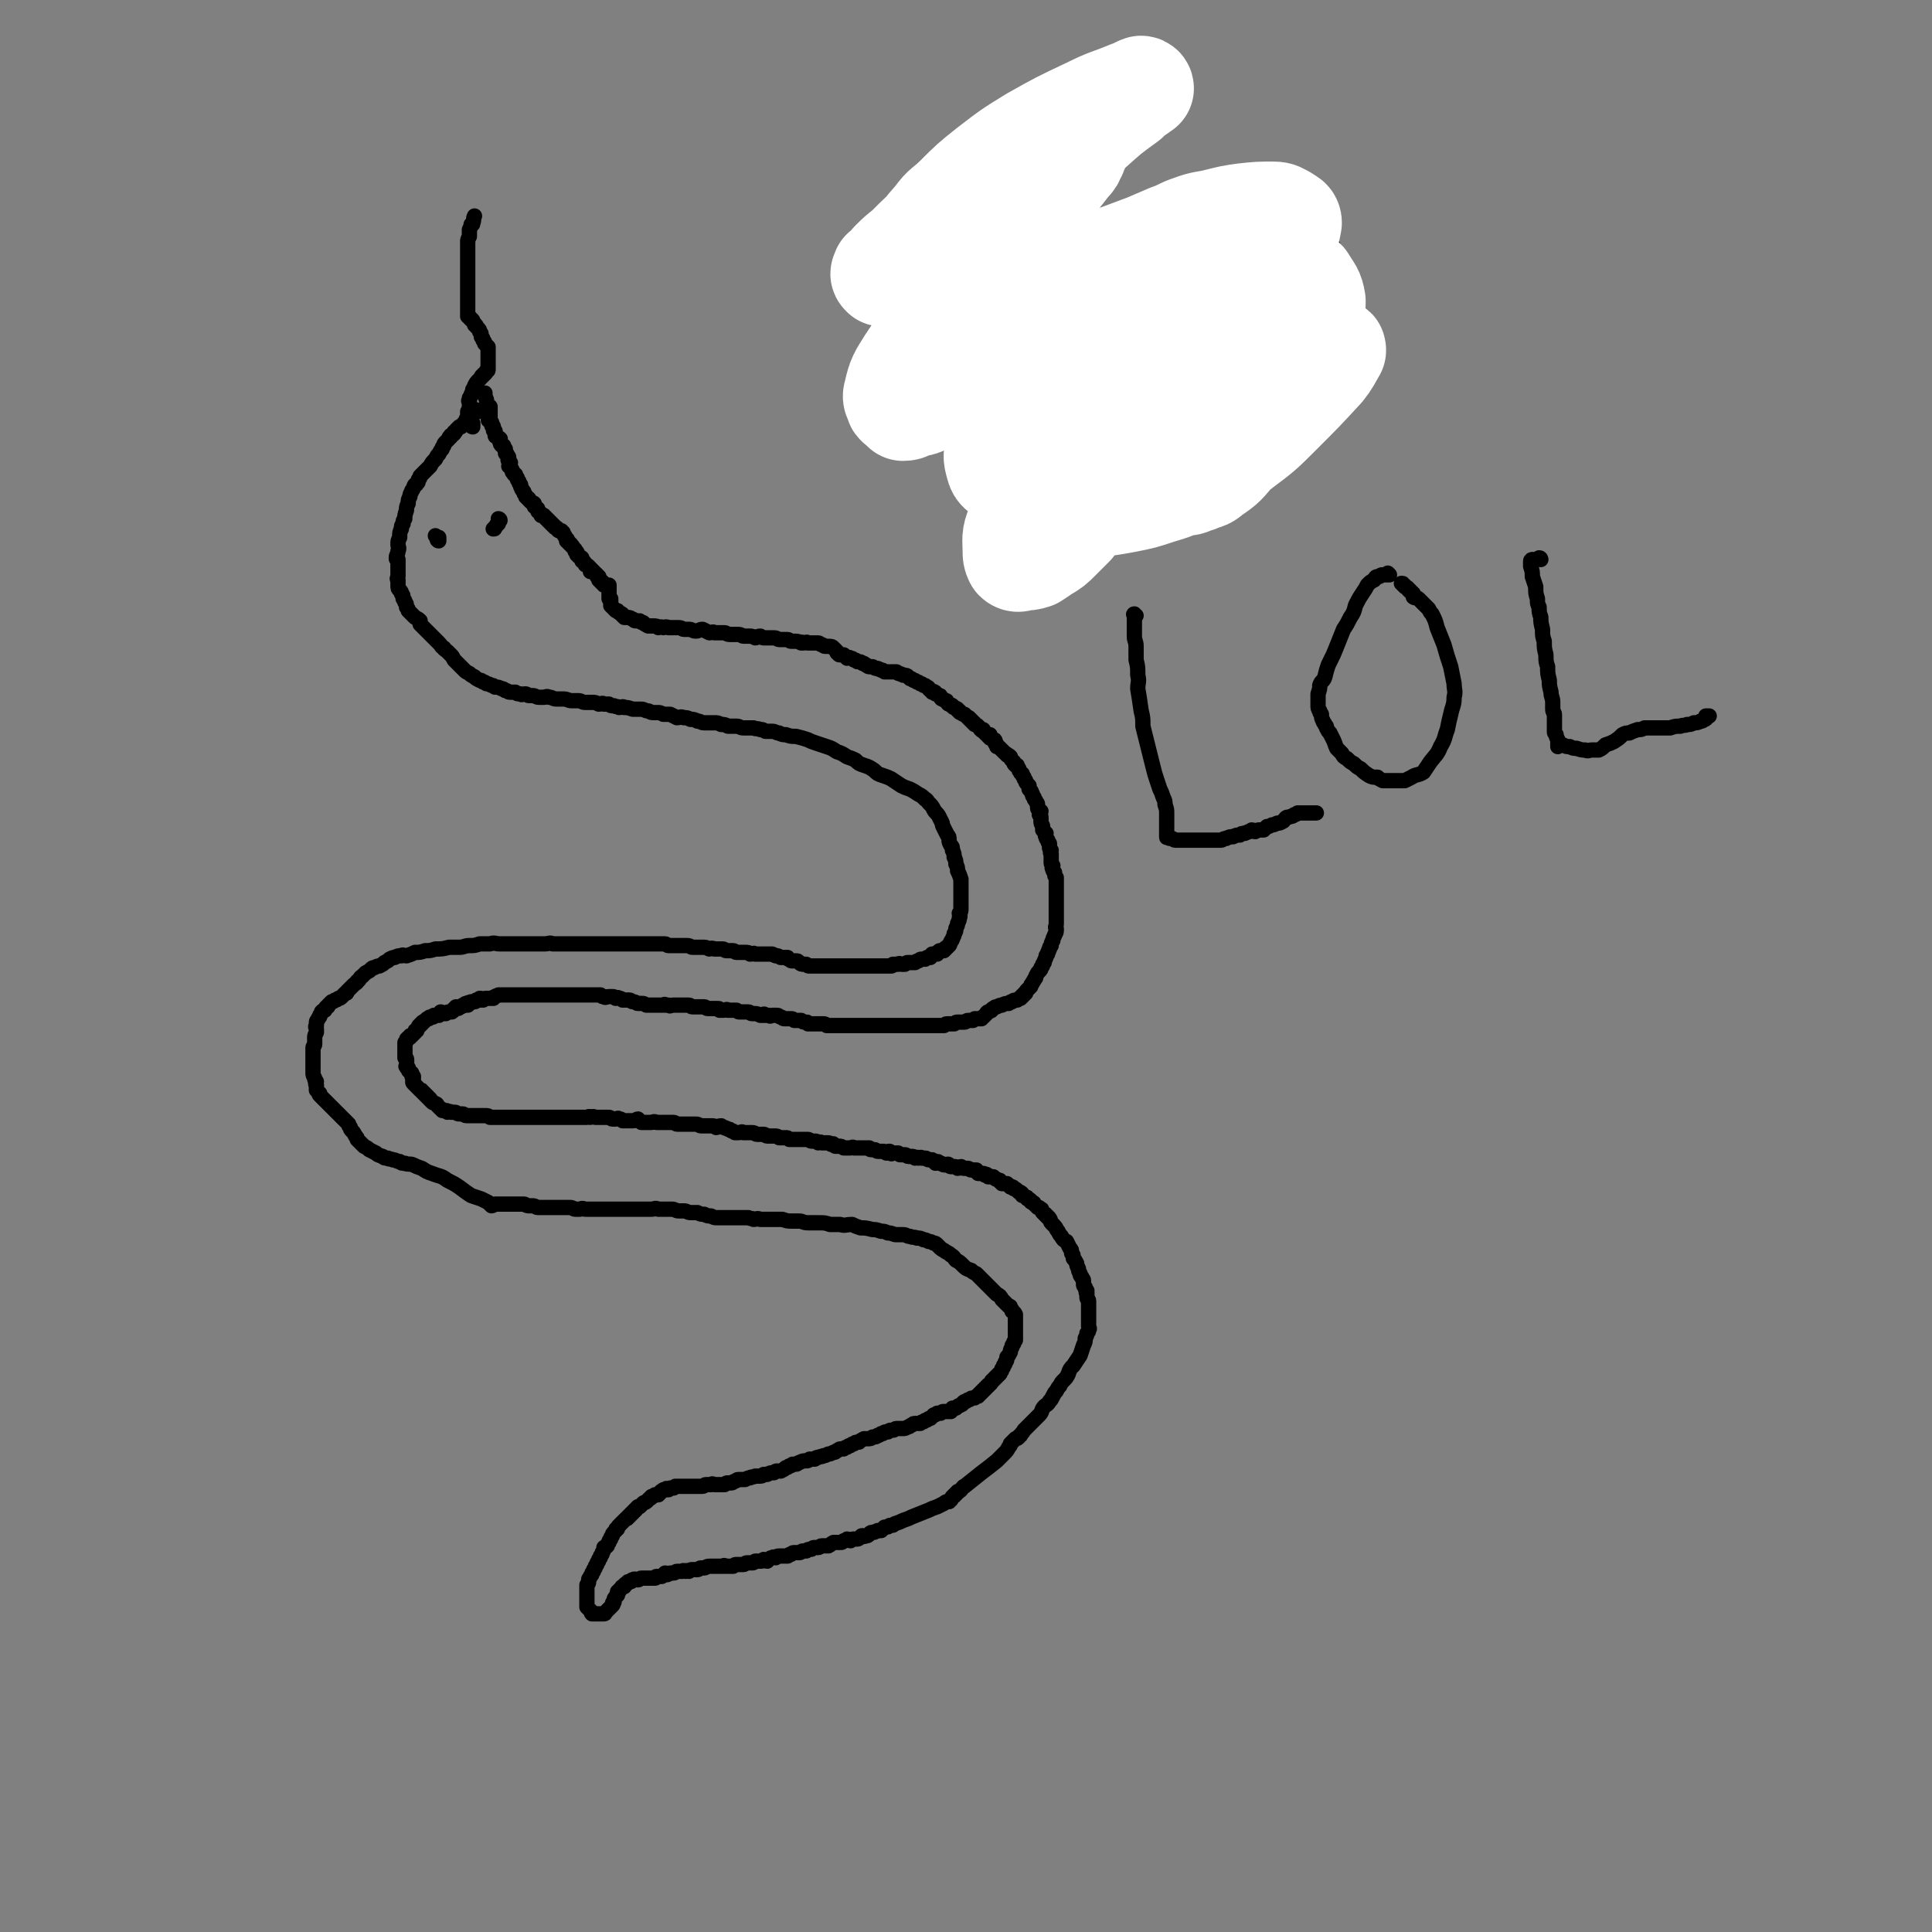
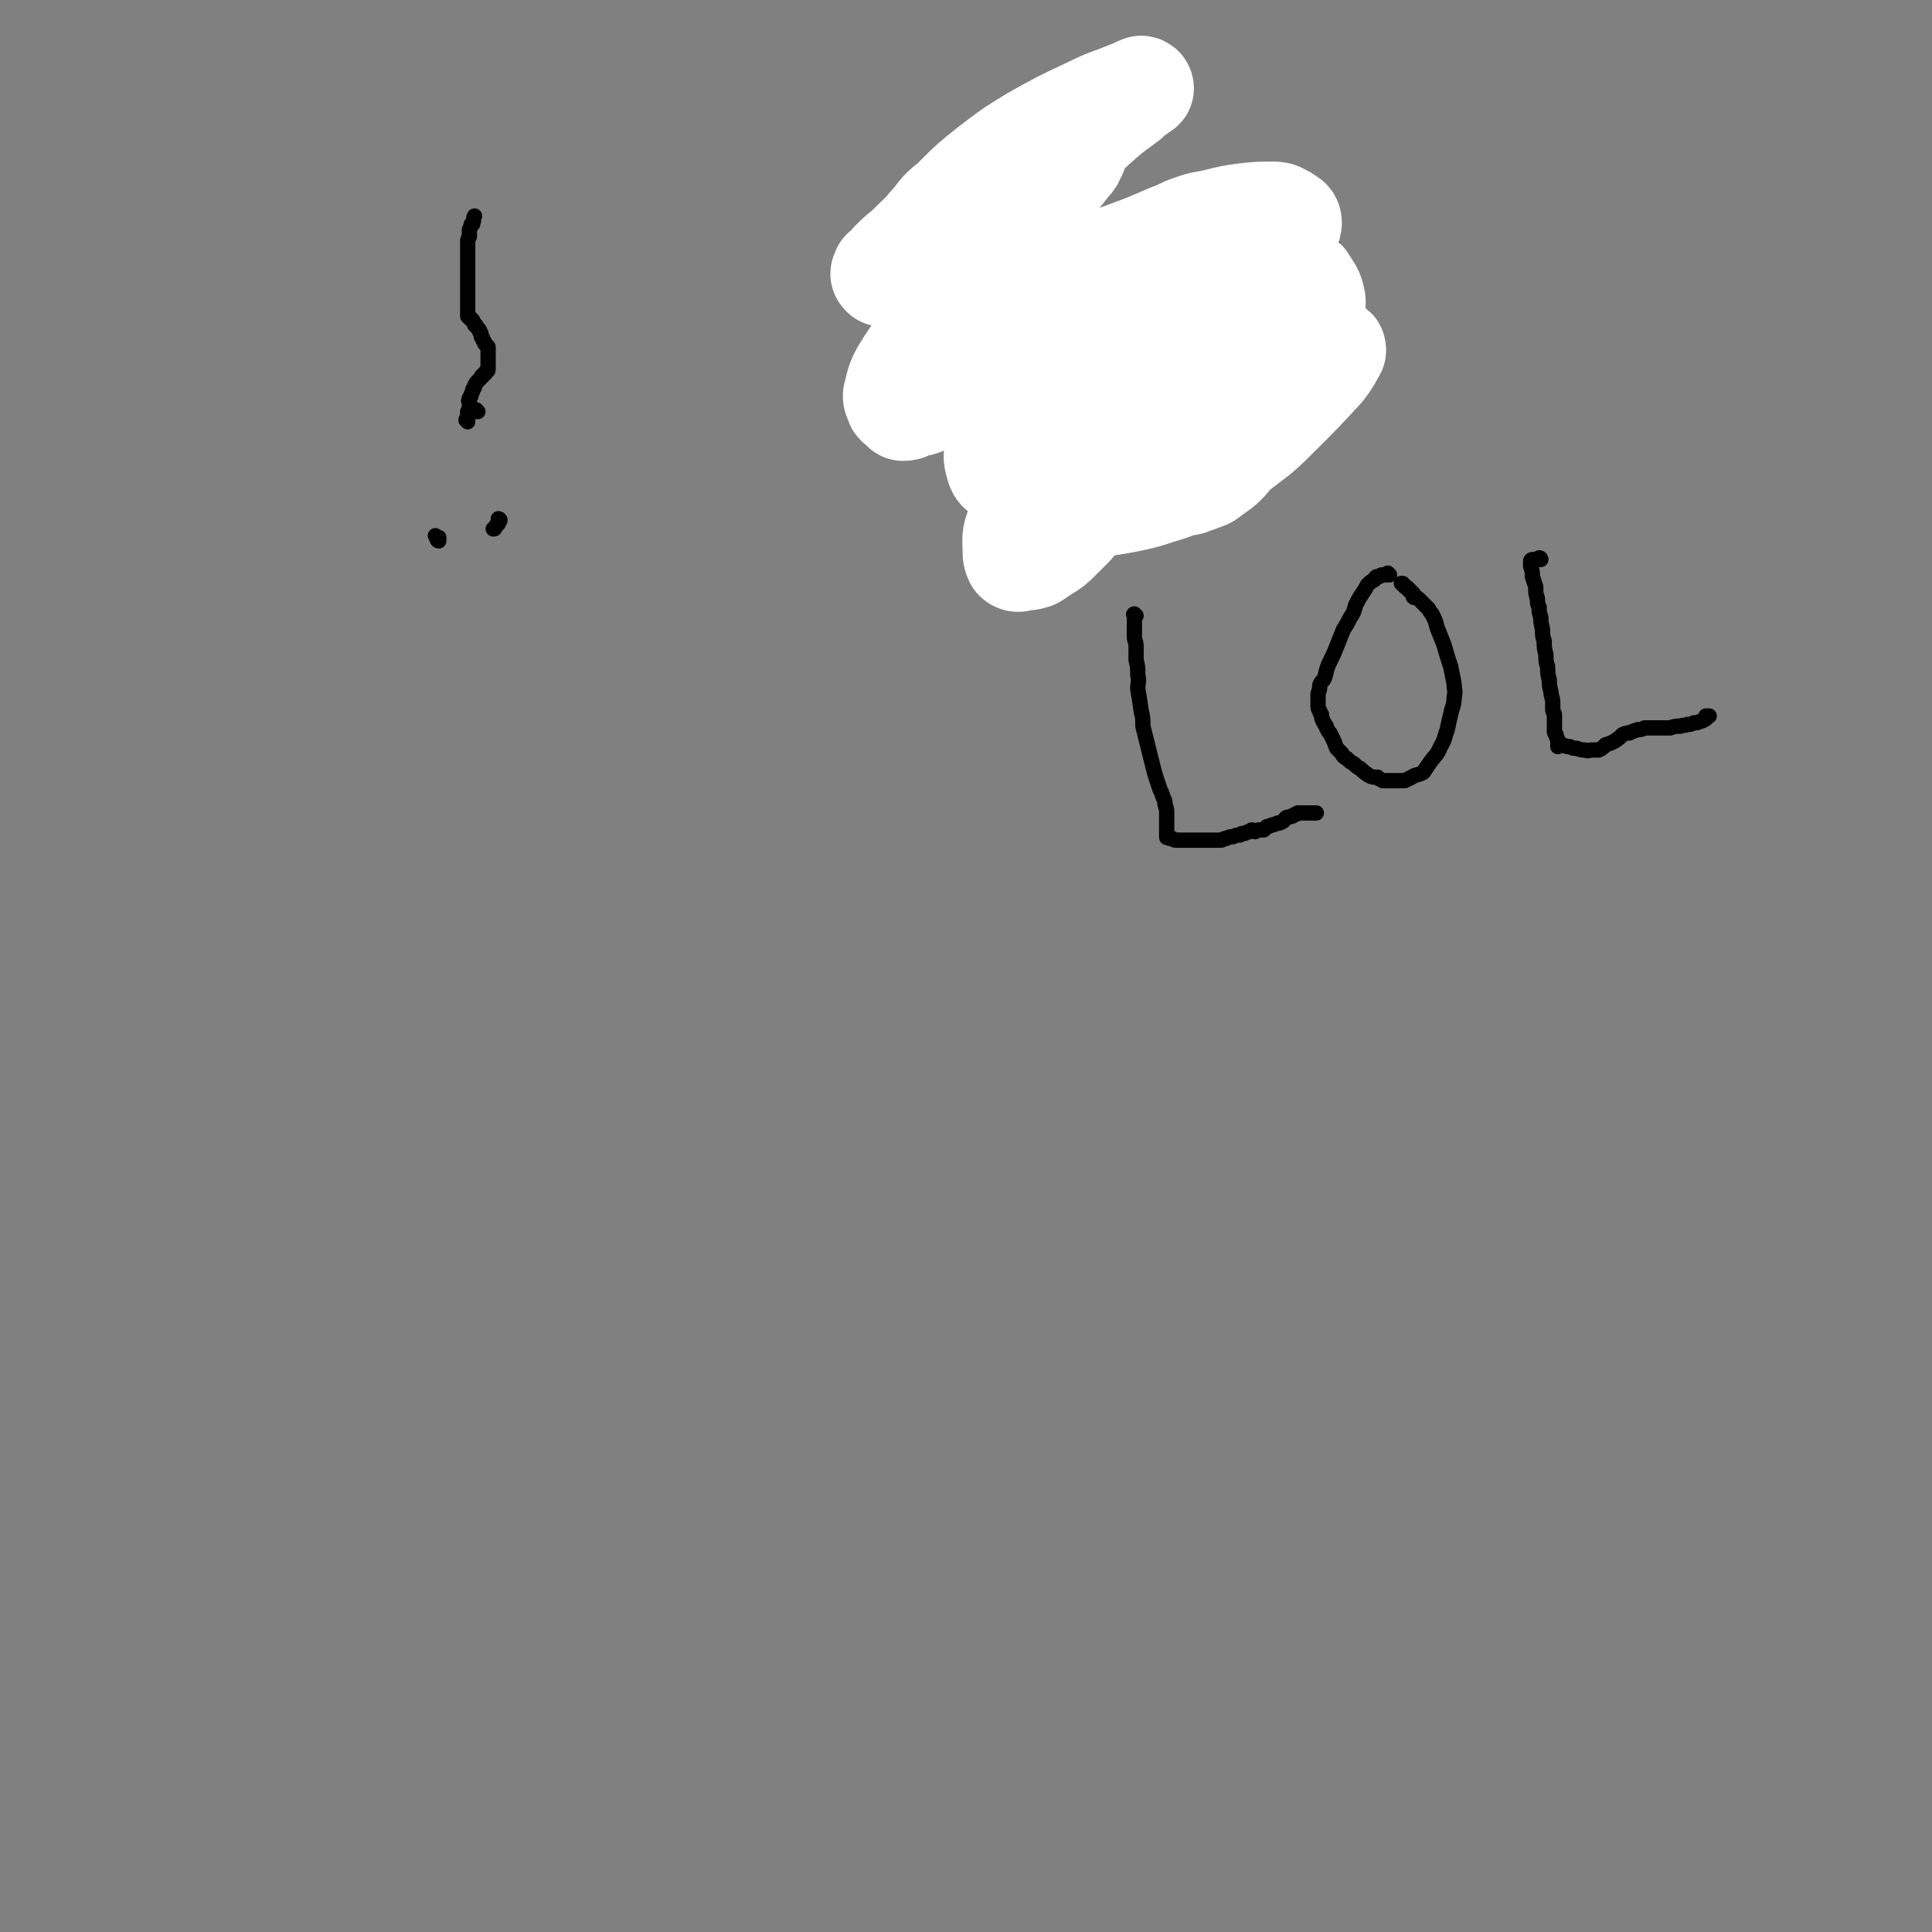
<svg xmlns="http://www.w3.org/2000/svg" viewBox="0 0 1136 1136" version="1.1">
  <rect x="0" y="0" width="1136" height="1136" fill="#808080" stroke="none" />
  <g fill="none" stroke="#000000" stroke-width="9" stroke-linecap="round" stroke-linejoin="round">
-     <path d="M278,251c0,0 -1,0 -1,-1 0,0 1,0 1,0 0,0 0,0 0,0 0,-1 0,-1 0,-1 0,0 0,0 0,0 0,0 0,-1 -1,-1 0,0 0,1 0,1 -1,0 -1,0 -1,0 0,0 0,0 0,0 0,0 0,0 0,0 0,1 0,0 -1,0 0,0 0,0 -1,0 0,0 0,0 0,0 0,0 0,0 -1,0 0,0 0,0 0,0 -1,0 -1,1 -1,1 -1,0 -1,1 -1,1 -1,0 -1,0 -1,0 -1,1 -1,1 -1,1 -1,1 -1,1 -1,1 0,1 0,1 -1,1 0,1 0,1 0,1 0,0 0,0 0,0 -1,1 -1,1 -2,1 0,1 0,1 0,1 -1,0 -1,0 -1,1 -1,1 -1,1 -1,1 -1,1 -1,1 -1,1 -1,1 -1,1 -1,2 -1,1 -1,1 -1,2 -1,1 -1,1 -2,3 -1,1 -1,1 -2,3 -2,2 -2,2 -3,4 -1,1 -1,1 -2,2 -1,1 -1,1 -2,2 -1,1 -1,1 -2,2 0,1 0,1 -1,2 0,1 0,2 -1,2 0,1 0,1 -1,1 -1,1 0,1 -1,2 0,1 -1,1 -1,2 -1,2 -1,2 -1,3 -1,2 -1,2 -1,4 -1,2 -1,2 -1,4 -1,3 -1,3 -1,5 -1,1 -1,1 -1,3 -1,1 -1,1 -1,3 -1,2 -1,2 -1,5 -1,2 -1,2 -1,4 0,2 1,2 0,4 0,2 -1,2 -1,4 0,1 0,1 1,1 0,1 0,1 0,3 0,1 0,1 0,2 0,1 0,1 0,2 0,0 0,0 0,1 0,1 0,1 0,2 0,1 -1,1 0,2 0,2 0,2 0,3 0,2 0,2 1,3 1,1 1,1 1,2 1,1 1,1 1,3 1,1 1,1 1,2 1,1 1,1 1,3 1,1 1,1 1,2 1,1 1,1 2,2 1,1 1,1 2,2 2,1 2,1 3,2 0,1 0,1 0,2 1,1 1,1 2,2 1,1 1,1 2,2 1,1 1,1 2,2 2,2 2,2 3,3 1,1 1,1 2,2 2,2 1,2 3,3 0,1 1,1 2,2 1,1 1,1 2,2 1,1 1,1 2,3 1,1 1,1 2,2 1,1 1,1 2,2 1,1 1,1 2,2 1,1 1,1 3,2 1,1 1,1 3,2 1,1 1,1 3,2 1,0 1,0 2,1 1,0 1,0 2,1 1,0 1,0 3,1 1,0 1,0 2,1 2,0 2,0 4,1 1,0 1,0 2,1 2,0 1,1 3,1 1,0 2,0 3,0 1,1 1,1 3,1 1,1 1,0 3,0 1,0 1,1 2,1 1,0 1,0 2,0 2,0 2,1 4,1 1,0 1,0 3,0 1,0 1,-1 3,0 2,0 2,1 4,1 2,0 2,0 4,0 3,0 3,1 5,1 2,0 2,0 4,0 2,0 2,1 4,1 2,0 2,0 4,0 2,0 2,0 4,1 2,0 2,-1 3,0 2,0 2,0 3,0 1,1 1,1 3,1 2,1 2,0 3,1 2,0 2,-1 3,0 2,0 2,0 5,1 1,0 1,0 2,0 2,0 2,0 3,0 2,0 2,1 4,1 1,0 1,1 3,1 1,0 1,0 3,0 1,0 1,0 3,1 2,0 2,0 4,0 2,1 2,1 4,2 2,0 2,-1 4,0 2,0 2,0 4,1 2,0 2,0 4,1 2,0 2,1 4,1 3,0 3,0 6,0 2,0 2,0 4,1 2,0 2,0 4,1 3,0 3,0 5,0 2,0 2,1 4,1 2,0 2,0 3,0 2,0 2,0 3,0 2,1 2,0 4,1 2,0 1,0 3,1 2,0 2,0 4,0 2,0 2,1 4,1 2,1 2,1 4,1 3,1 3,1 6,1 4,1 4,1 7,2 2,1 2,1 5,2 3,1 3,1 6,2 3,1 3,1 6,3 3,1 3,1 6,3 3,1 3,1 5,2 2,2 2,2 5,3 3,1 3,1 6,3 2,2 2,2 5,3 3,1 3,1 5,2 3,2 3,2 6,4 2,1 2,1 5,2 2,1 2,1 5,3 2,1 2,1 4,3 1,0 1,1 2,2 2,2 2,2 3,4 1,2 2,2 3,4 1,2 1,2 2,4 0,1 0,1 1,3 1,2 1,2 2,4 1,1 1,1 1,3 0,1 0,1 1,3 1,1 1,1 1,3 1,2 1,2 1,4 1,2 1,2 1,4 1,2 1,2 1,4 1,2 1,2 2,5 0,2 0,2 0,4 0,2 0,2 0,3 0,1 0,1 0,2 0,2 0,2 0,3 0,2 0,2 0,3 0,1 0,1 0,2 0,2 0,2 -1,3 0,1 1,1 0,3 0,1 0,1 -1,3 0,1 0,1 -1,3 0,1 0,2 -1,3 0,1 0,1 -1,3 0,1 -1,1 -1,2 -1,1 0,1 -1,2 0,0 -1,0 -1,1 -1,0 -1,0 -1,1 -1,0 -1,0 -1,1 -1,0 -1,0 -1,0 -1,0 -1,0 -1,0 -1,0 -1,0 -1,1 -1,0 -1,0 -1,1 -1,0 -1,-1 -1,0 -1,0 0,0 -1,0 0,0 0,0 -1,0 0,1 0,1 -1,1 0,1 0,1 0,1 -1,0 -1,0 -1,0 -1,0 -1,0 -1,0 -1,1 -1,0 -1,1 -1,0 -1,0 -1,0 -1,0 -1,0 -1,0 -1,0 -1,0 -2,1 -1,0 -1,0 -2,1 -1,0 -1,0 -2,0 -1,0 -1,0 -2,0 -1,0 -1,0 -2,1 -1,0 -1,0 -2,0 -1,0 -1,-1 -2,0 -1,0 -1,0 -1,0 -1,0 -1,0 -2,0 0,0 0,1 -1,1 0,0 0,0 -1,0 0,0 0,0 -1,0 -1,0 -1,0 -1,0 -1,0 -1,0 -1,0 -1,0 -1,0 -1,0 -1,0 -1,0 -2,0 0,0 0,0 -1,0 0,0 0,0 -1,0 -1,0 -1,0 -2,0 -1,0 -1,0 -2,0 -1,0 -1,0 -2,0 -1,0 -1,0 -2,0 -1,0 -1,0 -2,0 -1,0 -1,0 -2,0 -1,0 -1,0 -2,0 -1,0 -1,0 -2,0 -2,0 -2,0 -3,0 -1,0 -1,0 -2,0 -1,0 -1,0 -2,0 -1,0 -1,0 -2,0 -1,0 -1,0 -2,0 -1,0 -1,0 -2,0 0,0 0,0 -1,0 -1,0 -1,0 -2,0 -1,0 -1,0 -2,0 0,0 0,0 -1,0 -1,0 -1,0 -1,0 -1,0 -1,0 -2,0 0,0 0,0 -1,0 -1,0 -1,0 -2,-1 -1,0 -1,0 -1,0 -2,0 -2,0 -3,-1 -1,-1 -1,-1 -2,-1 -1,0 -1,0 -2,0 -1,0 -1,0 -2,-1 -1,0 0,0 -1,-1 -1,0 -1,0 -2,0 -1,0 -1,0 -2,0 -2,-1 -1,-1 -3,-1 -1,-1 -1,0 -2,-1 -2,0 -2,0 -3,0 -2,0 -2,0 -4,0 -1,0 -1,0 -3,0 -1,-1 -1,0 -3,0 -1,-1 -1,-1 -3,-1 -2,0 -2,0 -3,0 -1,0 -1,0 -2,0 -1,0 -1,-1 -2,-1 -1,0 -1,0 -2,0 -1,0 -1,0 -2,0 -1,0 -1,-1 -2,-1 -1,0 -1,0 -2,0 -2,0 -2,0 -3,0 -2,-1 -2,0 -3,0 -2,-1 -2,-1 -4,-1 -1,0 -1,0 -3,0 -1,0 -1,0 -3,0 -1,0 -1,-1 -3,-1 -1,0 -1,0 -3,0 -1,0 -1,0 -3,0 -1,0 -1,0 -2,0 -1,0 -2,0 -3,0 -1,0 -1,-1 -2,-1 -2,0 -2,0 -4,0 -1,0 -1,0 -3,0 -1,0 -1,0 -3,0 -1,0 -1,0 -3,0 -2,0 -2,0 -3,0 -2,0 -2,0 -3,0 -2,0 -2,0 -3,0 -2,0 -2,0 -3,0 -2,0 -2,0 -3,0 -1,0 -1,0 -3,0 -2,0 -2,0 -4,0 -2,0 -2,0 -4,0 -2,0 -2,0 -3,0 -3,0 -3,0 -5,0 -2,0 -2,0 -4,0 -2,0 -2,0 -4,0 -3,0 -3,0 -5,0 -3,0 -3,0 -6,0 -2,-1 -2,0 -5,0 -3,0 -3,0 -7,0 -3,0 -3,0 -5,0 -4,0 -4,0 -7,0 -3,0 -3,0 -7,0 -3,0 -3,-1 -6,0 -3,0 -3,0 -6,0 -3,1 -3,1 -6,1 -3,0 -3,1 -6,1 -3,0 -3,0 -6,0 -4,1 -4,1 -8,1 -3,1 -3,1 -6,1 -3,1 -3,1 -6,1 -2,1 -2,1 -5,2 -2,0 -2,-1 -3,0 -2,0 -2,0 -4,1 -1,0 -1,0 -3,1 -1,1 -1,1 -3,2 -1,1 -1,1 -3,2 -1,0 -1,0 -3,1 -1,0 -1,0 -2,1 -1,1 -1,1 -3,2 -1,1 -1,1 -2,2 -2,1 -1,2 -3,3 0,1 -1,1 -2,2 -1,1 -1,1 -2,2 -1,1 -1,1 -2,2 0,1 0,1 -1,1 -1,1 -1,1 -2,2 -1,1 -1,1 -2,1 -1,1 -1,1 -2,1 -1,1 -1,1 -2,1 -1,1 -1,1 -2,2 0,1 0,1 -1,1 -1,1 -1,1 -1,2 -1,0 -1,0 -2,1 0,1 0,1 -1,2 0,1 0,1 -1,2 0,1 -1,1 -1,2 0,1 0,1 0,2 -1,1 0,1 0,2 0,1 0,1 0,2 -1,2 -1,2 -1,3 0,1 0,1 0,2 0,1 0,1 0,2 0,1 -1,1 -1,2 0,0 0,0 0,1 0,1 0,1 0,2 0,0 0,0 0,1 0,0 0,0 0,1 0,0 0,0 0,1 0,0 0,0 0,1 0,1 0,1 0,1 0,1 0,1 0,2 0,0 0,0 0,1 0,1 0,1 0,2 0,1 0,1 0,2 0,1 0,1 1,3 0,1 0,1 1,2 0,1 -1,1 0,2 0,1 0,1 0,2 0,0 0,0 0,1 1,1 1,1 2,2 0,0 -1,0 0,1 0,0 0,0 1,1 0,0 0,0 1,1 0,0 0,0 1,1 0,0 0,0 1,1 0,0 0,0 1,1 1,1 1,1 1,1 1,1 1,1 1,1 1,1 1,1 2,2 1,1 1,1 1,1 1,1 1,1 2,2 2,2 2,2 3,3 1,1 1,1 2,2 0,1 0,1 1,2 0,1 0,1 1,2 1,1 1,1 2,3 1,1 1,1 1,2 1,1 1,1 2,2 1,1 1,1 2,2 2,1 2,1 3,2 2,1 2,1 4,2 1,1 1,1 4,2 1,1 1,1 3,1 1,1 1,0 3,1 2,0 2,1 4,1 1,1 1,1 3,1 2,1 3,0 5,1 2,1 2,1 5,2 3,2 3,2 6,3 5,2 5,1 9,4 4,2 4,2 7,4 4,3 4,3 7,5 3,1 3,1 6,2 2,1 2,1 4,2 1,1 1,1 2,2 1,0 1,-1 2,-1 1,0 1,0 2,0 0,0 0,0 1,0 0,0 0,0 1,0 1,0 1,0 2,0 1,0 1,0 2,0 1,0 1,0 1,0 1,0 1,0 3,0 1,0 1,0 2,0 1,0 1,0 3,0 1,0 1,1 3,1 1,0 1,0 2,0 2,0 2,1 3,1 2,0 2,0 4,0 1,0 1,0 3,0 1,0 1,0 3,0 1,0 1,0 3,0 2,0 2,0 3,0 2,0 2,0 3,0 2,0 2,1 3,1 2,0 2,0 3,0 2,-1 2,0 3,0 2,0 2,0 4,0 2,0 2,0 4,0 2,0 2,0 4,0 2,0 2,0 4,0 2,0 2,0 4,0 1,0 1,0 3,0 2,0 2,0 4,0 2,0 2,0 4,0 2,0 2,0 4,0 2,0 2,0 4,0 2,0 2,-1 4,0 2,0 2,0 4,0 2,0 2,0 4,0 2,0 2,1 4,1 2,0 2,0 3,0 2,0 2,1 4,1 2,0 2,0 4,0 2,1 2,1 4,1 2,1 2,1 4,1 2,1 2,1 3,1 2,0 2,0 4,0 2,0 2,0 4,0 2,0 2,0 4,0 2,0 2,0 3,0 2,0 2,0 4,0 2,1 2,0 3,1 2,0 2,-1 4,0 3,0 3,0 5,0 2,0 2,0 4,0 2,0 2,0 4,0 3,1 3,1 5,1 3,0 3,0 5,0 2,0 2,1 5,1 3,0 3,0 6,0 4,0 4,0 7,1 3,0 3,0 6,0 3,1 3,0 7,0 2,1 2,1 5,2 3,0 3,0 7,1 2,0 2,0 5,1 2,0 2,0 4,1 3,0 3,1 5,1 2,0 2,0 4,0 2,0 2,1 4,1 2,1 2,0 4,1 2,0 2,0 4,1 1,0 1,0 3,1 1,0 1,0 3,1 1,0 1,0 2,1 1,1 1,1 2,2 1,1 2,1 3,2 2,1 2,1 3,2 2,1 2,2 3,3 2,1 2,1 4,3 2,2 2,2 5,3 1,1 1,1 3,2 2,2 2,2 4,4 1,1 1,1 2,2 2,2 2,2 3,3 2,2 2,2 3,3 2,1 2,1 3,3 1,1 1,1 2,2 1,1 1,1 2,2 1,0 1,0 1,1 1,1 1,1 1,2 1,1 1,0 1,1 1,0 0,0 1,1 0,1 0,1 0,2 0,0 0,0 0,1 0,1 0,1 0,2 0,1 0,1 0,1 0,1 0,1 0,1 0,1 0,1 0,2 0,1 0,1 0,2 0,1 0,1 0,2 0,1 0,1 0,2 -1,1 -1,1 -1,2 -1,1 -1,1 -1,2 -1,2 -1,2 -1,3 -1,2 -1,2 -2,3 0,2 0,2 -1,3 0,1 0,1 -1,2 0,1 0,1 -1,2 0,1 0,1 -1,2 0,1 0,1 -1,1 0,1 0,1 -1,1 0,1 0,1 -1,1 0,1 0,1 -1,1 0,1 0,1 -1,1 0,1 0,1 -1,2 -1,0 -1,0 -1,1 -1,0 -1,0 -1,1 -1,0 -1,0 -1,1 -1,0 -1,0 -1,1 -1,0 -1,0 -1,1 -1,0 -1,0 -1,1 -1,0 -1,0 -1,1 -1,0 -1,0 -2,1 -2,0 -2,0 -3,1 -1,0 -1,0 -2,1 -1,0 -1,0 -2,1 0,0 0,1 -1,1 -1,1 -1,0 -2,1 -1,1 -1,1 -1,1 -1,0 -1,0 -2,0 -1,1 0,1 -1,2 -1,0 -1,0 -2,0 -1,0 -1,0 -2,0 -1,0 -1,0 -2,1 -1,0 -1,0 -2,0 -1,1 -1,1 -2,1 -1,1 -1,1 -2,2 -1,0 -1,0 -2,1 -1,0 -1,0 -2,1 -1,0 -1,0 -2,1 -1,0 -1,0 -2,0 -2,0 -2,0 -3,1 -1,0 -1,1 -2,1 -2,1 -2,1 -3,1 -1,0 -1,0 -2,0 -1,0 -1,0 -2,0 -1,0 -1,1 -2,1 0,0 0,0 -1,0 -1,0 -1,0 -2,1 0,0 0,0 -1,0 -1,0 -1,0 -2,1 0,0 0,0 -1,0 -1,1 -1,1 -2,1 -1,1 -1,1 -3,1 -1,1 -1,1 -3,1 -1,0 -1,0 -2,0 -2,1 -2,1 -3,2 -2,0 -2,0 -3,1 -1,0 -1,0 -2,1 -1,0 -1,0 -2,1 -1,0 -1,0 -2,1 -1,0 -1,0 -2,0 -1,0 -1,1 -2,1 -1,1 -1,1 -2,1 -2,1 -2,1 -3,1 -2,1 -2,1 -3,1 -1,1 -1,0 -3,1 -1,0 -1,0 -2,1 -1,0 -1,0 -3,0 -1,1 -1,1 -2,1 -2,0 -2,0 -4,1 -1,0 -1,1 -2,1 -1,0 -1,0 -2,0 -1,1 -1,1 -2,1 -1,1 -1,1 -2,1 -1,1 -1,1 -3,2 -1,0 -1,0 -2,0 -1,0 -1,0 -2,1 -2,0 -2,0 -4,1 -1,0 -1,0 -2,0 -1,1 -1,1 -3,1 -1,0 -1,0 -2,0 -2,1 -2,0 -3,1 -1,0 -1,0 -3,1 -1,0 -1,0 -2,0 -1,0 -1,0 -2,0 -1,0 -1,1 -2,1 -1,0 -1,1 -2,1 -1,0 -1,0 -2,0 -1,0 -1,0 -2,1 -1,0 -1,0 -2,0 -1,0 -1,0 -2,0 -1,0 -1,0 -2,0 -1,0 -1,-1 -2,0 -1,0 0,0 -1,0 -1,0 -1,0 -2,0 -1,0 -1,1 -2,1 0,0 0,0 -1,0 0,0 0,0 -1,0 -1,0 -1,0 -1,0 -1,0 -1,0 -1,0 -1,0 -1,0 -1,0 -1,0 -1,0 -1,0 -1,0 -1,0 -1,0 -1,0 -1,0 -1,0 -1,0 -1,0 -1,0 -1,0 -1,0 -1,0 -1,0 -1,0 -1,0 -1,0 -1,0 -1,0 -1,0 -1,0 -2,0 0,0 0,0 -1,0 0,0 0,0 -1,0 0,0 0,0 -1,1 0,0 0,0 -1,0 0,0 0,0 -1,0 0,0 0,0 -1,1 0,0 0,0 -1,0 0,-1 0,-1 -1,0 0,0 0,0 -1,0 0,1 -1,0 -1,1 -1,0 0,0 -1,1 -1,0 0,0 -1,1 -1,0 -1,0 -2,0 -1,1 -1,1 -2,1 -1,1 0,1 -1,1 -1,1 -1,1 -1,1 -1,1 -1,1 -1,1 -1,1 -1,0 -2,1 0,0 0,0 -1,1 0,0 0,0 -1,1 0,0 0,0 -1,0 0,0 0,0 -1,1 0,1 0,1 -1,1 0,1 0,1 -1,1 0,1 0,1 -1,1 0,1 0,1 -1,1 0,1 0,1 -1,1 0,1 0,1 -1,1 -1,1 -1,1 -1,1 -1,1 -1,1 -1,1 -1,1 -1,1 -1,1 -1,1 -1,1 -1,1 -1,1 -1,1 -1,2 -1,0 -1,0 -1,1 -1,1 -1,1 -1,1 -1,1 -1,1 -1,2 -1,1 -1,1 -1,2 -1,1 -1,1 -1,2 -1,1 -1,1 -1,2 -1,1 -1,1 -2,1 0,1 0,2 -1,3 0,1 0,1 -1,2 0,1 0,1 -1,2 0,1 0,1 -1,2 0,1 0,1 -1,2 0,1 0,1 -1,2 0,1 0,1 -1,2 0,1 0,1 -1,2 0,1 -1,1 -1,2 0,1 0,1 0,1 0,1 0,1 -1,2 0,1 0,1 0,1 0,1 0,1 0,1 0,1 0,1 0,2 0,1 0,1 0,2 0,1 0,1 0,2 0,1 0,1 0,2 0,0 0,0 0,1 0,0 0,0 0,1 0,1 0,1 0,1 1,1 1,1 1,1 1,1 1,1 2,2 0,0 -1,0 0,1 0,0 0,0 1,0 0,0 0,0 1,0 0,0 0,0 1,0 0,0 0,0 1,0 1,0 1,0 1,0 1,0 1,0 1,0 1,0 1,0 1,0 1,0 1,-1 1,-1 1,-1 1,-1 1,-1 1,-1 1,-1 1,-1 1,-1 1,-1 1,-1 1,-1 1,-1 1,-1 1,-1 0,-1 0,-1 0,-1 1,-1 1,-1 0,-1 0,-1 0,-1 0,-1 0,-1 1,-2 0,0 0,0 1,-1 0,0 -1,0 0,-1 0,0 0,0 0,-1 1,0 1,0 1,-1 1,0 0,0 1,-1 0,0 0,0 0,0 1,0 0,-1 1,-1 0,0 0,0 1,0 0,-1 0,-1 0,-1 1,-1 1,-1 2,-1 0,-1 0,-1 1,-1 0,0 0,0 1,0 1,-1 0,-1 1,-1 1,-1 2,0 3,0 1,0 1,-1 2,-1 1,0 1,0 2,0 0,0 0,0 1,0 1,0 1,0 2,0 1,0 1,0 2,0 0,0 0,0 1,0 1,0 0,-1 1,-1 1,0 1,0 2,0 0,0 0,0 1,0 1,-1 1,-1 2,-2 1,0 1,1 1,1 1,0 1,-1 2,-1 1,0 1,0 2,0 1,0 1,-1 2,-1 1,0 1,0 2,0 1,0 1,0 1,0 1,-1 1,0 2,0 1,-1 1,0 2,0 1,-1 1,-1 2,-1 0,0 0,0 1,0 1,0 1,0 2,0 1,0 1,-1 2,-1 1,0 1,0 2,0 1,0 1,-1 3,-1 1,0 1,0 2,0 1,0 1,0 2,0 1,0 1,0 2,0 1,0 1,0 2,0 1,-1 1,0 1,0 1,0 1,0 2,0 1,0 1,0 2,0 0,0 0,0 1,0 1,-1 1,-1 2,-1 1,0 1,0 2,0 1,0 1,0 2,0 1,0 1,-1 2,-1 1,0 1,0 2,0 0,0 0,0 1,0 1,0 1,0 2,-1 1,0 1,0 2,0 1,0 1,0 1,0 1,0 1,0 2,-1 1,0 1,1 2,1 1,-1 1,-1 1,-1 1,-1 1,-1 2,-1 1,-1 1,0 2,0 1,-1 1,-1 2,-1 2,0 2,0 3,0 1,0 1,0 2,0 1,-1 1,-1 2,-1 1,-1 1,-1 2,-1 1,0 1,0 3,0 1,0 1,-1 2,-1 1,0 1,0 2,0 1,-1 1,-1 3,-1 1,-1 1,-1 2,-1 1,0 1,0 2,0 1,0 1,-1 2,-1 1,0 1,0 2,0 1,0 1,0 2,0 2,-1 1,-1 3,-2 1,0 1,0 2,0 1,0 1,0 2,0 1,0 1,0 2,-1 1,0 1,0 2,-1 1,0 1,1 2,1 1,-1 1,-1 2,-1 1,0 1,0 2,0 1,0 1,-1 2,-1 0,0 0,-1 1,-1 1,0 1,1 2,0 2,0 1,0 2,-1 1,-1 1,-1 3,-1 1,-1 1,0 2,-1 1,0 1,0 2,0 1,-1 1,-1 2,-2 2,0 2,0 3,-1 2,0 2,0 3,-1 3,-1 3,-1 5,-2 3,-1 3,-1 5,-2 5,-2 5,-2 10,-4 2,-1 2,-1 5,-2 2,-1 2,-1 4,-2 1,-1 1,-1 3,-1 0,-1 0,-1 1,-1 1,-1 0,-1 1,-2 1,0 1,0 1,-1 1,0 1,0 1,-1 1,0 1,0 1,-1 1,0 1,0 2,-1 1,-1 1,-2 2,-2 5,-4 5,-4 10,-8 4,-3 4,-3 9,-7 2,-2 2,-2 4,-4 2,-2 2,-2 3,-4 1,-1 1,-1 1,-2 1,-1 1,-1 2,-2 0,0 0,0 1,-1 1,0 1,0 2,-1 0,0 0,-1 1,-1 1,-2 1,-1 2,-3 1,-1 1,-1 2,-2 2,-2 2,-2 3,-3 2,-2 2,-2 4,-4 2,-2 1,-3 3,-5 1,-1 2,-1 3,-3 1,-1 1,-1 2,-3 1,-2 1,-2 2,-3 1,-2 1,-2 2,-3 1,-2 1,-2 2,-3 2,-2 2,-2 3,-4 1,-3 1,-3 3,-5 2,-3 2,-3 4,-6 1,-3 1,-3 2,-6 1,-2 1,-2 1,-4 1,-2 1,-2 1,-3 1,-1 1,-1 1,-2 1,-1 0,-1 0,-2 0,-1 0,-1 0,-2 0,-2 0,-2 0,-3 0,-1 0,-1 0,-2 0,-1 0,-1 0,-2 0,-1 0,-1 0,-2 0,-1 0,-1 0,-2 0,-1 0,-1 0,-2 0,-1 -1,-1 -1,-2 0,-1 0,-1 0,-2 0,-1 0,0 0,-1 -1,0 0,0 0,-1 -1,-1 -1,-1 -1,-2 -1,-1 -1,-1 -1,-2 0,-1 0,-1 0,-2 0,-1 -1,-1 -1,-2 -1,-1 -1,-1 -1,-2 -1,-2 -1,-2 -1,-3 -1,-2 -1,-2 -1,-3 -1,-2 -1,-2 -2,-3 0,-2 0,-2 -1,-3 0,-2 0,-2 -1,-3 -1,-2 -1,-2 -2,-4 -2,-1 -2,-1 -3,-3 -1,-1 -1,-1 -2,-3 -1,-1 -1,-2 -2,-3 -1,-1 -1,-1 -2,-2 -1,-1 0,-2 -1,-2 0,-1 0,-1 -1,-1 0,-1 0,-1 -1,-1 0,-1 0,-1 -1,-1 0,-1 -1,-1 -1,-1 -1,-1 0,-2 -1,-2 -1,-1 -1,-1 -2,-1 -1,-1 -1,-1 -2,-2 0,-1 -1,-1 -1,-1 -1,0 -1,0 -1,-1 -1,-1 -1,-1 -2,-1 0,-1 0,-1 -1,-1 -1,-1 -1,-1 -2,-1 0,-1 0,-1 0,-1 -1,-1 -1,-1 -2,-1 -1,-1 -1,-1 -1,-1 -1,-1 -1,-1 -2,-1 -1,-1 0,-1 -1,-1 -1,-1 -1,0 -1,0 -1,-1 -1,-1 -2,-2 0,0 -1,0 -1,0 -1,0 -1,0 -2,0 0,-1 0,-1 -1,-1 0,-1 0,-1 -1,-1 -1,-1 -1,0 -2,-1 0,0 0,0 -1,-1 0,0 0,0 -1,0 -1,0 -1,0 -2,0 0,-1 0,-1 -1,-1 0,-1 0,0 -1,0 0,0 0,-1 -1,-1 -1,0 -1,0 -1,0 -1,0 -2,0 -2,0 -1,-1 -1,-1 -1,-2 -1,0 -2,0 -3,0 -1,0 -1,-1 -2,-1 -1,0 -1,0 -2,0 -1,0 -1,0 -2,-1 -1,0 -1,1 -2,1 -1,-1 -1,-1 -2,-1 -1,0 -1,0 -2,0 -1,0 -1,-1 -1,-1 -1,-1 -1,0 -2,0 0,0 -1,0 -1,0 -1,0 -1,-1 -2,-1 0,0 0,0 -1,0 0,0 0,-1 -1,-1 0,0 0,1 -1,1 -1,-1 -1,-1 -2,-2 0,0 0,0 -1,0 0,0 0,0 -1,0 -1,0 -1,-1 -2,-1 -1,0 -1,0 -2,0 -1,-1 -1,0 -2,0 -1,-1 -1,0 -2,0 -1,-1 -1,-1 -2,-1 0,0 0,0 -1,0 0,0 -1,0 -1,0 -1,0 -1,-1 -2,-1 0,0 0,0 -1,0 0,0 0,0 0,0 -1,0 -1,0 -2,0 0,0 0,0 -1,-1 -1,0 -1,0 -1,0 -1,0 -1,0 -2,0 -1,0 -1,1 -1,0 -1,0 -1,-1 -1,-1 -1,0 -1,0 -1,1 -1,0 -1,0 -1,0 -1,-1 -1,-1 -2,-1 -1,0 -1,0 -1,0 -1,0 -1,0 -2,0 -1,0 -1,-1 -2,-1 -1,0 -2,0 -2,0 -1,0 -1,-1 -1,-1 -1,0 -2,0 -3,0 -1,0 -1,0 -2,0 -1,0 -1,0 -2,0 -1,0 -1,0 -2,0 -1,-1 -1,0 -2,0 -1,0 -1,0 -2,0 -1,0 -1,0 -2,0 -2,-1 -1,-1 -3,-1 -1,0 -1,0 -2,0 0,0 0,-1 -1,-1 0,-1 -1,0 -1,0 -1,0 -1,-1 -2,-1 -1,0 -1,0 -2,0 -1,0 -1,0 -2,0 -1,-1 -1,0 -2,0 -1,-1 -1,-1 -2,-1 -1,0 -1,0 -2,0 -1,0 -1,-1 -2,-1 -1,0 -1,0 -2,0 -1,0 -1,0 -2,0 -1,0 -1,0 -2,0 -1,0 -1,0 -3,0 -1,0 -1,0 -2,0 -1,-1 -1,-1 -2,-1 -1,0 -1,0 -2,0 0,0 0,0 -1,0 -1,0 -1,0 -1,0 -1,-1 -1,-1 -3,-1 -1,0 -1,0 -2,0 -1,0 -1,0 -2,0 -1,0 -1,-1 -2,-1 -1,0 -1,0 -2,0 -1,0 -1,0 -2,0 -1,0 -1,-1 -3,-1 -1,0 -1,0 -3,0 -1,0 -1,0 -2,0 -1,-1 -1,0 -3,0 -1,0 -1,0 -2,0 -1,-1 -1,-1 -2,-1 -1,-1 -1,-1 -2,-1 -1,-1 -1,0 -2,-1 -1,0 -1,0 -2,-1 -2,0 -2,1 -3,1 -1,-1 -1,-1 -3,-1 -1,0 -1,0 -3,0 -1,0 -1,0 -3,0 -1,0 -1,-1 -3,-1 -1,0 -1,0 -2,0 -2,0 -2,0 -3,0 -1,0 -1,0 -2,0 -1,0 -1,0 -2,0 -1,0 -1,0 -2,0 -1,0 -1,-1 -2,-1 -1,0 -1,0 -2,0 -1,0 -1,0 -3,0 -1,0 -1,0 -1,0 -2,0 -2,0 -4,0 -2,-1 -2,0 -3,0 -1,0 -1,0 -3,0 -1,0 -1,0 -3,0 -1,-1 -1,-1 -2,-2 -1,0 -1,1 -3,1 -1,0 -1,0 -2,0 -1,0 -1,0 -2,0 -1,0 -1,0 -2,0 -1,-1 -1,-1 -2,-1 -1,-1 -1,0 -2,0 -1,0 -1,0 -2,0 -1,0 -1,-1 -2,-1 -1,0 -1,0 -2,0 -2,0 -2,0 -4,0 -1,0 -1,0 -2,0 -2,-1 -2,0 -3,0 -1,-1 -1,0 -2,0 -1,0 -1,0 -2,0 -1,0 -1,0 -2,0 -1,0 -1,0 -2,0 -1,0 -1,0 -2,0 -1,0 -1,0 -2,0 -1,0 -1,0 -2,0 -1,0 -1,0 -2,0 0,0 0,0 -1,0 -1,0 -1,0 -2,0 -1,0 -1,0 -2,0 -1,0 -1,0 -2,0 -2,0 -2,0 -4,0 -1,0 -1,0 -3,0 -1,0 -1,0 -2,0 -1,0 -1,0 -3,0 -1,0 -1,0 -3,0 -1,0 -1,0 -2,0 -1,0 -1,0 -2,0 -1,0 -1,0 -2,0 -1,0 -1,0 -2,0 -1,0 -1,0 -2,0 -1,0 -1,0 -2,0 -2,0 -2,0 -3,0 -2,0 -2,0 -3,0 -1,0 -1,0 -3,0 -1,-1 -1,-1 -3,-1 -1,0 -1,0 -2,0 -1,0 -1,0 -2,0 -1,0 -1,0 -2,0 -2,0 -2,0 -3,0 -1,0 -1,0 -2,0 -1,0 -1,-1 -2,-1 0,0 0,0 -1,0 -1,0 -1,0 -1,0 -2,0 -1,-1 -3,-1 0,0 0,0 -1,0 -1,0 -1,0 -1,0 -1,-1 -1,0 -2,0 -1,-1 0,-1 -1,-1 -1,0 -1,0 -2,0 0,0 0,-1 -1,-1 0,0 0,0 -1,-1 0,0 0,0 -1,-1 0,0 0,-1 -1,-1 -1,-1 -1,0 -2,-1 0,0 0,0 -1,-1 0,-1 0,-1 -1,-1 0,-1 0,-1 -1,-1 0,-1 0,-1 -1,-1 0,-1 0,-1 -1,-1 0,-1 0,-1 -1,-1 0,-1 0,-1 -1,-1 -1,-1 -1,-1 -1,-1 -1,-1 -1,-1 -1,-1 -1,-1 -1,-1 -1,-1 -1,-1 -1,-1 -1,-1 -1,-1 0,-1 0,-2 -1,0 0,0 0,-1 0,0 0,0 0,-1 -1,0 -1,0 -1,-1 0,0 0,0 0,-1 0,0 -1,0 -1,-1 0,0 -1,0 -1,-1 0,0 0,0 0,-1 -1,0 -1,0 -1,-1 -1,0 0,0 0,-1 0,0 0,0 0,-1 0,0 0,0 0,-1 0,-1 0,-1 0,-1 0,-1 -1,-1 -1,-1 0,-1 0,-1 0,-1 0,-1 0,-1 0,-1 0,-1 0,-1 0,-1 0,-1 0,-1 0,-1 0,-1 0,-1 0,-1 0,-1 0,-1 0,-1 0,-1 0,-1 0,-1 0,-1 0,-1 0,-1 0,0 0,0 0,0 0,-1 0,-1 0,-1 0,0 0,0 1,-1 0,0 0,0 0,-1 0,0 0,0 1,-1 0,0 0,0 1,0 0,0 0,0 0,0 0,-1 0,-1 0,-1 0,0 0,0 1,0 1,-1 1,-1 2,-2 0,-1 0,-1 0,-1 0,0 0,0 1,0 0,-1 0,-1 1,-2 0,-1 0,-1 1,-1 0,-1 0,-1 1,-1 0,-1 0,-1 1,-1 0,-1 0,0 1,-1 0,0 0,0 1,-1 0,0 0,0 1,0 1,-1 0,-1 1,-1 1,0 1,0 1,0 1,0 1,0 1,-1 1,0 1,0 1,0 1,0 1,0 1,0 1,-1 1,0 1,0 1,-1 1,-1 1,-2 1,0 1,1 1,1 1,0 1,0 1,0 1,0 1,0 1,0 1,-1 1,-1 2,-1 1,0 1,0 1,0 1,0 1,0 1,-1 1,0 1,0 1,-1 1,0 1,0 1,-1 1,0 1,1 1,1 1,0 1,-1 2,-1 0,-1 0,0 1,-1 0,0 0,1 1,0 0,0 0,-1 1,-1 0,0 0,1 1,1 0,-1 -1,-1 0,-1 0,-1 0,0 1,0 1,0 0,-1 1,-1 1,0 1,0 1,0 1,0 1,0 1,0 1,0 1,-1 1,-1 1,0 1,0 1,0 1,0 1,0 1,-1 1,0 1,0 1,1 1,0 1,0 1,0 1,-1 1,-1 2,-1 1,0 1,0 1,0 1,0 2,0 3,0 0,0 0,-1 1,-1 1,-1 1,0 2,-1 1,0 1,0 1,0 1,0 1,0 1,0 1,0 1,0 2,0 1,0 1,0 2,0 1,0 1,0 1,0 1,0 1,0 1,0 1,0 1,0 1,0 1,0 1,0 2,0 0,0 0,0 1,0 1,0 1,0 2,0 1,0 1,0 2,0 0,0 0,0 1,0 1,0 1,0 2,0 1,0 1,0 2,0 1,0 1,0 2,0 1,0 1,0 2,0 1,0 1,0 2,0 1,0 1,0 3,0 1,0 1,0 2,0 1,0 1,0 2,0 0,0 0,0 1,0 1,0 1,0 2,0 0,0 0,0 1,0 1,0 1,0 2,0 0,0 0,0 1,0 1,0 1,0 2,0 1,0 1,0 1,0 1,0 1,0 3,0 1,0 1,0 2,0 1,0 1,0 2,0 1,0 1,0 2,0 1,0 1,0 2,0 1,0 1,0 3,0 1,0 1,0 2,0 1,1 1,1 2,1 1,1 1,0 3,0 1,0 1,0 2,0 1,0 1,0 2,1 1,0 1,-1 2,0 1,0 1,0 2,1 1,0 1,0 2,0 1,0 1,0 2,0 1,0 1,1 2,1 2,0 2,1 3,1 1,0 1,0 2,0 2,0 1,0 3,1 1,0 1,0 3,0 0,0 0,0 1,0 1,0 1,0 2,0 2,0 2,0 4,0 0,0 1,-1 1,0 1,0 1,0 2,0 1,1 1,0 3,0 1,0 1,0 2,0 1,0 1,0 2,0 1,0 1,0 1,0 1,0 1,0 2,0 1,0 1,0 2,0 1,0 1,1 2,1 1,0 1,0 2,0 2,0 2,0 3,0 1,0 1,0 2,0 1,0 1,1 2,1 1,0 1,0 3,0 1,0 1,0 3,0 1,0 1,0 1,1 1,0 1,0 2,0 2,0 2,-1 3,0 1,0 1,0 2,0 1,0 1,0 2,0 0,0 0,0 1,0 1,1 1,1 2,1 2,0 2,0 4,0 0,0 0,0 1,0 1,0 1,1 2,1 1,0 1,0 2,0 1,0 1,0 3,1 1,0 1,0 2,0 0,-1 0,-1 1,0 1,0 1,0 2,0 1,1 1,0 2,0 1,0 1,0 2,0 1,0 1,0 1,0 1,0 1,1 2,1 1,0 1,1 2,1 1,0 1,0 2,0 1,0 1,0 2,0 1,0 1,0 2,1 1,0 1,0 2,0 1,0 1,0 2,0 1,1 1,1 3,1 1,0 0,0 1,1 2,0 2,0 3,0 1,0 1,0 2,0 1,0 1,0 2,0 1,0 1,0 2,0 1,0 1,0 2,1 1,0 1,0 2,0 1,0 1,0 2,0 1,0 1,0 2,0 1,0 1,0 2,0 1,0 1,0 2,0 1,0 1,0 2,0 1,0 1,0 2,0 1,0 1,0 2,0 1,0 1,0 2,0 1,0 1,0 2,0 1,0 1,0 2,0 1,0 1,0 2,0 1,0 1,0 2,0 1,0 1,0 1,0 2,0 2,0 3,0 1,0 1,0 2,0 1,0 1,0 2,0 1,0 1,0 1,0 1,0 1,0 1,0 1,0 1,0 1,0 1,0 1,0 1,0 1,0 1,0 2,0 0,0 0,0 1,0 0,0 0,0 1,0 0,0 0,0 1,0 1,0 1,0 2,0 1,0 1,0 2,0 1,0 1,0 2,0 1,0 1,0 2,0 2,0 2,0 3,0 1,0 1,0 2,0 1,0 1,0 2,0 1,0 1,0 2,0 1,0 1,0 2,0 1,0 1,0 2,0 1,0 1,0 1,0 1,0 1,0 2,0 1,0 1,0 2,0 1,-1 1,-1 2,-1 1,0 1,0 2,0 1,0 1,0 2,0 1,-1 1,-1 2,-1 1,0 1,0 2,0 1,0 1,0 2,0 1,0 1,-1 2,-1 1,0 2,0 3,0 0,0 0,0 1,-1 0,0 0,0 1,0 1,0 1,0 1,0 1,0 1,0 2,0 0,0 0,-1 1,-1 0,0 0,0 1,-1 0,0 0,0 1,-1 0,0 0,-1 1,-1 1,-1 1,0 2,-1 0,0 0,-1 1,-1 1,-1 1,-1 2,-1 2,-1 2,-1 3,-1 2,-1 2,-1 4,-1 1,-1 1,-1 2,-1 1,-1 1,-1 3,-1 1,-1 1,-1 2,-1 0,-1 0,-1 1,-1 0,-1 0,-1 1,-1 0,-1 0,-1 1,-1 0,-1 0,-1 1,-2 1,-1 1,-1 2,-2 0,-1 0,-1 1,-2 0,-1 1,-1 1,-2 1,-1 1,-1 1,-2 1,-2 1,-2 2,-3 1,-1 1,-1 1,-2 1,-1 1,-1 1,-2 1,-1 1,-1 1,-2 1,-2 1,-2 1,-3 1,-1 1,-1 1,-2 1,-1 0,-1 1,-2 0,-1 0,-1 1,-2 0,-1 0,-2 1,-3 0,-1 0,-1 1,-3 0,-1 1,-1 1,-3 0,-1 0,-1 0,-1 -1,-1 0,-1 0,-3 0,-1 0,-1 0,-2 0,-1 0,-1 0,-2 0,0 0,0 0,-1 0,-1 0,-1 0,-2 0,-1 0,-1 0,-2 0,-1 0,-1 0,-2 0,-2 0,-2 0,-3 0,-1 0,-1 0,-2 0,-1 0,-1 0,-2 0,-1 0,-1 0,-2 0,-1 0,-1 0,-3 0,-1 0,-1 0,-2 0,-1 0,-1 0,-2 -1,-1 -1,-1 -1,-3 -1,-1 -1,-1 -1,-2 -1,-1 0,-1 0,-2 -1,-1 -1,-1 -1,-2 0,-2 0,-2 0,-3 0,-1 0,-1 0,-2 -1,-1 0,-1 0,-2 -1,-1 -1,-1 -1,-2 0,-1 0,-1 0,-2 -1,-1 -1,-1 -1,-2 -1,-1 -1,-1 -1,-2 -1,-1 0,-1 0,-2 -1,-1 -1,-1 -2,-2 0,-1 0,-1 0,-2 0,-1 -1,-1 -1,-3 0,-1 0,-1 0,-2 0,-1 0,-1 -1,-2 0,-1 1,-1 1,-2 -1,-1 -2,-1 -2,-2 0,-1 0,-1 0,-2 0,-1 -1,-1 -1,-2 -1,-1 -1,-1 -1,-2 -1,-1 -1,-1 -1,-2 -1,-1 0,-1 -1,-2 0,0 0,0 -1,-1 0,-1 0,-1 0,-2 -1,-1 -1,-1 -1,-1 -1,-1 -1,-1 -1,-2 -1,-1 -1,-1 -1,-2 -1,-1 -1,-1 -1,-2 -1,-1 -1,0 -1,-1 -1,-1 -1,-1 -1,-2 -1,-1 -1,-1 -1,-2 -1,0 -1,0 -1,0 -1,-1 -1,-1 -1,-2 -1,-1 -1,-1 -1,-1 -1,-1 -1,-1 -1,-2 -1,-1 -1,-1 -2,-1 0,-1 -1,-1 -1,-1 -1,-1 -1,-1 -1,-1 -1,-1 -1,-1 -1,-1 -1,-1 -1,-1 -1,-1 -1,-1 -1,-1 -2,-1 0,-1 0,-1 0,-1 0,-1 -1,-1 -1,-1 0,-1 0,-1 0,-1 0,-1 0,-1 -1,-1 0,0 0,0 0,0 -1,-1 -1,-1 -2,-1 0,-1 0,-1 -1,-1 0,0 1,-1 1,-1 -1,0 -1,0 -2,0 -1,-1 0,-1 -1,-1 0,-1 0,-1 -1,-1 0,-1 0,-1 0,-1 -1,0 -1,1 -1,0 -1,0 -1,-1 -1,-1 -1,-1 -1,-1 -1,-1 -1,-1 -1,-1 -2,-1 0,-1 0,-1 -1,-1 0,-1 0,-1 -1,-1 0,-1 0,-1 -1,-1 0,-1 0,-1 -1,-1 0,-1 0,0 -1,-1 0,0 0,0 -1,-1 -1,0 -1,0 -2,-1 -1,0 -1,0 -1,-1 -1,0 -1,0 -1,-1 -1,-1 -1,0 -2,-1 -1,0 -1,-1 -1,-1 -1,-1 -1,0 -2,-1 -1,0 -1,-1 -1,-1 -1,-1 0,-1 -1,-1 -1,-1 -1,0 -2,-1 -1,0 -1,-1 -1,-1 0,-1 0,-1 -1,-1 -1,-1 -1,-1 -2,-1 0,-1 0,-1 -1,-1 0,-1 0,0 -1,0 0,0 0,-1 -1,-1 0,0 0,0 -1,-1 0,0 0,-1 -1,-1 -1,-1 -1,-1 -2,-1 -1,-1 -1,-1 -2,-1 -1,-1 -1,-1 -2,-1 -1,-1 -1,-1 -2,-1 -1,-1 -1,-1 -2,-1 -1,-1 -1,-1 -1,-1 -1,-1 -1,-1 -3,-1 -1,-1 -1,0 -2,-1 -1,0 -1,0 -2,-1 -1,0 -1,0 -1,0 -1,0 -1,0 -2,0 0,0 0,0 -1,0 0,0 0,0 -1,0 -1,0 -1,0 -2,0 -1,-1 -1,-1 -2,-1 -1,-1 -1,0 -2,-1 -2,0 -1,0 -3,-1 0,0 -1,0 -2,0 -1,0 -1,-1 -2,-1 -1,-1 -1,-1 -2,-1 -1,-1 -1,-1 -3,-1 -1,-1 -1,-1 -2,-1 -1,-1 -1,-1 -2,-1 -1,-1 -1,0 -2,0 -1,-1 -1,-1 -2,-2 -1,0 -1,0 -2,0 -1,0 -1,0 -1,-1 -1,0 -1,0 -1,-1 -1,-1 -1,-1 -1,-1 -1,-1 -1,-1 -1,-1 -1,-1 -1,-1 -3,-1 -1,0 -1,0 -2,0 -1,0 -1,-1 -2,-1 -1,0 -1,-1 -2,-1 -1,0 -1,0 -2,0 -2,0 -2,0 -4,0 -1,-1 -1,0 -3,0 -1,-1 -1,0 -1,0 -2,-1 -2,-1 -4,-1 -1,0 -1,0 -2,0 -1,0 -1,-1 -2,-1 -1,0 -1,0 -2,0 -1,0 -1,0 -3,0 -1,0 -1,-1 -3,-1 -1,0 -1,0 -3,0 -1,0 -1,0 -2,0 -2,0 -2,0 -3,-1 -2,0 -2,1 -3,1 -2,-1 -2,-1 -3,-1 -2,0 -2,0 -4,0 -1,0 -1,-1 -3,-1 -1,0 -1,0 -3,0 -1,0 -1,0 -2,0 -2,0 -2,-1 -3,-1 -1,0 -1,0 -3,0 -1,0 -1,0 -3,0 -1,-1 -1,0 -3,0 -2,-1 -2,-1 -4,-2 -2,0 -2,1 -4,1 -2,0 -2,-1 -4,-1 -1,0 -1,0 -3,0 -1,0 -1,-1 -3,-1 -1,0 -1,0 -3,0 -2,0 -2,0 -3,0 -2,-1 -2,0 -3,0 -2,-1 -2,0 -3,0 -1,-1 -1,-1 -3,-1 -1,0 -1,0 -3,0 -2,-1 -2,-1 -3,-2 -1,0 -1,0 -2,-1 -1,0 -1,0 -2,0 -1,0 -1,0 -2,-1 -1,0 -1,-1 -3,-1 -1,0 -1,0 -2,0 0,-1 0,-1 -1,-1 0,-1 0,-1 -1,-1 0,-1 0,0 -1,-1 -1,0 0,0 -1,-1 0,0 -1,0 -1,0 -1,-1 -1,-1 -1,-1 -1,-1 -1,-1 -1,-1 -1,-1 -1,-1 -1,-1 0,-1 0,-1 0,-1 0,-1 0,-1 0,-1 0,-1 0,-1 0,-1 0,-1 0,-1 0,-1 0,0 -1,0 -1,0 0,0 0,0 0,-1 0,0 0,0 0,-1 0,0 0,0 0,-1 0,0 0,0 0,0 0,0 0,0 0,-1 0,0 0,0 0,0 0,-1 0,-1 0,-1 0,0 0,0 0,0 0,-1 0,-1 0,-1 0,0 0,0 0,-1 0,0 0,0 0,0 0,-1 0,-1 0,-1 0,0 -1,0 -1,0 -1,0 -1,0 -1,0 0,0 0,0 0,0 -1,0 -1,0 -1,0 0,0 0,-1 0,-1 -1,0 -1,0 -1,0 0,0 0,0 0,-1 -1,0 -1,0 -1,0 -1,-1 0,-1 -1,-1 0,-1 0,-1 0,-1 0,0 0,-1 0,-1 0,0 -1,0 -1,0 0,0 0,-1 0,-1 0,0 0,0 0,0 -1,-1 -1,-1 -1,-1 -1,0 -1,0 -1,-1 -1,0 0,0 -1,-1 0,0 -1,1 -1,1 0,-1 0,-1 0,-2 0,0 0,0 0,0 -1,-1 -1,-1 -1,-1 -1,-1 -1,-1 -2,-1 0,-1 0,-1 -1,-2 -1,0 -1,0 -1,-1 0,0 0,0 0,-1 -1,-1 -1,0 -2,-1 0,-1 0,0 -1,-1 0,0 1,-1 0,-1 0,-1 0,-1 -1,-1 0,-1 0,-1 0,-1 -1,-1 -1,-1 -1,-1 -1,-1 0,-1 -1,-1 0,-1 0,-1 -1,-1 0,-1 0,-1 -1,-1 0,-1 0,-1 -1,-1 0,-1 1,-1 0,-1 0,-1 -1,-1 -1,-2 0,0 0,0 0,0 -1,-1 -1,-1 -1,-2 -1,0 -1,0 -1,-1 -1,0 -1,0 -1,0 -1,0 -1,0 -1,-1 -1,-1 -1,-1 -2,-1 0,-1 0,-1 -1,-1 0,-1 0,-1 -1,-1 0,-1 0,-1 -1,-1 0,-1 0,-1 -1,-1 0,-1 0,-1 -1,-1 0,-1 0,-1 -1,-1 0,-1 0,-1 -1,-1 0,-1 0,0 -1,0 0,-1 0,-1 -1,-2 0,0 -1,0 -1,-1 0,0 0,0 0,-1 0,0 -1,0 -1,-1 -1,0 -1,0 -1,-1 -1,0 0,-1 0,-1 -1,-1 -1,0 -2,-1 0,0 0,0 -1,-1 0,-1 0,-1 -1,-1 0,-1 0,0 -1,-1 0,-1 0,-1 -1,-2 0,-1 0,-1 -1,-2 -1,-1 0,-1 -1,-2 0,0 0,0 0,-1 -1,-1 -1,-1 -1,-2 -1,-1 -1,-1 -1,-2 -1,-1 -1,-1 -1,-2 -1,0 -1,0 -1,-1 -1,0 -1,-1 -1,-1 0,-1 0,-1 -1,-2 0,-1 -1,-1 -1,-1 0,-1 1,-1 1,-2 -1,-1 -1,0 -1,-1 -1,-1 0,-1 0,-2 0,-1 -1,-1 -1,-2 0,0 -1,0 -1,-1 0,-1 0,-1 0,-2 -1,-1 -1,-1 -1,-2 -1,0 -1,0 -1,0 -1,-1 -1,-1 -1,-2 -1,-1 0,-2 0,-2 -1,-1 -1,-1 -2,-1 0,-1 -1,0 -1,-1 0,-1 0,-1 0,-1 0,-1 0,-1 0,-1 0,-1 0,-1 -1,-1 0,-1 0,-1 0,-2 0,-1 -1,0 -1,-1 0,-1 0,-1 0,-1 0,-1 0,-1 -1,-1 0,-1 -1,-1 -1,-1 0,-1 0,-1 1,-1 0,-1 0,-1 0,-1 0,-1 0,-1 0,-1 0,-1 0,-1 0,-1 0,-1 0,-1 0,-1 0,-1 0,-1 0,-1 0,-1 0,-1 0,-2 -1,0 -1,1 -2,1 0,-1 0,-1 0,-1 0,-1 0,-1 0,-1 0,-1 0,-1 0,-2 0,0 0,0 0,0 0,-2 -1,-2 -1,-4 0,0 0,0 0,-1 " />
    <path d="M275,248c0,-1 -1,-1 -1,-1 0,-1 1,-1 1,-2 0,0 0,0 0,-1 0,0 0,0 0,-1 0,0 0,0 0,-1 0,0 0,0 0,0 " />
    <path d="M281,242c-1,0 -1,-1 -1,-1 -1,0 -1,1 -1,1 -1,0 -1,0 -1,0 -1,0 -1,0 -1,1 -1,0 -1,0 -1,1 0,0 0,-1 0,-1 0,0 0,0 0,0 0,0 0,0 0,-1 0,-1 0,-1 0,-1 0,-1 0,-1 0,-1 0,-1 0,-1 0,-2 0,0 0,0 0,0 0,-1 0,-1 0,-2 0,0 -1,0 0,-1 0,0 0,0 0,-1 1,-1 1,-1 1,-2 1,-2 1,-2 1,-3 1,-1 1,-1 1,-2 1,-2 1,-2 3,-4 0,0 0,0 1,-1 0,-1 0,-1 1,-1 0,-1 0,-1 1,-1 1,-1 1,-1 1,-2 1,0 1,0 1,-1 0,0 0,0 0,-1 0,0 0,0 0,-1 0,0 0,0 0,-1 0,0 0,0 0,-1 0,0 0,0 0,-1 0,0 0,0 0,-1 0,-1 0,-1 0,-2 0,0 0,0 0,-1 0,-1 0,-1 0,-2 0,-1 0,-1 0,-2 -1,-1 -1,-1 -2,-2 0,-1 0,-1 -1,-2 0,-1 0,-1 -1,-2 0,-2 0,-2 -1,-3 0,-1 0,-1 -1,-2 0,0 0,0 -1,-1 0,-1 0,-1 -1,-1 0,-1 0,-1 -1,-2 0,-1 0,-1 -1,-1 0,-1 0,-1 -1,-1 0,-1 -1,-1 -1,-1 0,-1 0,-1 0,-1 0,-1 0,-1 0,-1 0,-1 0,-1 0,-1 0,-1 0,-1 0,-1 0,-1 0,-1 0,-2 0,0 0,0 0,-1 0,0 0,0 0,-1 0,-1 0,-1 0,-2 0,-1 0,-1 0,-2 0,-1 0,-1 0,-3 0,-1 0,-1 0,-3 0,-1 0,-1 0,-3 0,-1 0,-1 0,-2 0,-1 0,-1 0,-2 0,-1 0,-1 0,-2 0,-1 0,-1 0,-2 0,-2 0,-2 0,-3 0,0 0,0 0,-1 0,0 0,0 0,-1 0,0 0,0 0,-1 0,0 0,0 0,-1 0,0 0,0 0,-1 0,-1 0,-1 0,-2 0,-2 0,-2 0,-3 0,-1 0,-1 0,-2 0,-1 0,-1 1,-3 0,-1 0,-1 0,-2 0,-1 0,-1 0,-2 1,-2 1,-2 1,-3 1,0 1,0 1,-1 1,-2 0,-2 1,-4 " />
    <path d="M258,318c0,0 -1,-1 -1,-1 0,0 0,1 1,1 0,-1 0,-1 0,-2 0,0 0,0 0,0 0,0 0,0 0,0 -1,0 -1,0 -2,-1 0,0 0,0 0,0 " />
    <path d="M294,306c0,0 -1,-1 -1,-1 0,0 1,0 1,1 -1,0 -1,0 -1,1 0,0 0,0 0,1 -1,1 -1,0 -1,1 -1,0 0,1 -1,1 0,1 0,1 -1,1 0,0 0,0 0,0 0,0 0,0 0,0 " />
    <path d="M668,362c-1,0 -1,-1 -1,-1 -1,0 0,1 0,1 0,0 0,0 0,0 0,0 0,0 0,1 0,1 0,1 0,1 0,1 0,1 0,3 0,1 0,1 0,2 0,2 0,2 0,5 0,3 1,3 1,6 0,4 0,4 0,8 1,4 1,4 1,9 1,4 0,4 0,8 1,6 1,6 2,13 1,4 1,4 1,9 1,4 1,4 2,8 1,4 1,4 2,8 1,4 1,4 2,8 1,4 1,4 2,7 1,3 1,3 2,6 1,2 1,2 2,5 1,2 1,2 1,4 1,3 1,3 1,5 0,2 0,2 0,3 0,2 0,2 0,4 0,0 0,0 0,1 0,1 0,1 0,2 0,2 0,2 0,3 0,0 0,0 0,0 0,1 0,1 0,1 0,1 0,0 1,0 0,0 0,1 1,1 0,0 1,0 1,0 1,0 1,1 2,1 2,0 2,0 3,0 2,0 2,0 3,0 2,0 2,0 3,0 2,0 2,0 4,0 1,0 1,0 3,0 2,0 2,0 4,0 1,0 1,0 3,0 2,0 2,0 4,0 1,0 1,-1 3,-1 2,-1 2,-1 4,-1 2,-1 2,-1 4,-1 1,-1 1,-1 3,-1 1,-1 1,0 2,-1 1,0 1,0 2,-1 1,0 1,1 2,1 2,-1 1,-1 3,-1 1,0 1,0 2,0 1,-1 1,-1 2,-2 1,0 1,0 3,-1 1,0 1,0 3,-1 1,0 2,0 3,-1 1,0 1,-1 2,-2 1,-1 1,0 3,-1 1,0 1,0 2,-1 1,0 1,0 2,-1 0,0 0,0 1,0 0,0 0,0 1,0 0,0 0,0 1,0 0,0 0,0 0,0 1,0 1,0 1,0 1,0 1,0 1,0 1,0 1,0 2,0 0,0 0,0 1,0 1,0 1,0 3,0 0,0 0,0 0,0 " />
    <path d="M817,338c0,0 -1,-1 -1,-1 0,0 0,1 0,1 0,0 0,0 0,0 -1,0 -1,0 -1,0 -1,0 -1,0 -1,0 -1,0 -1,0 -1,0 -1,0 -1,0 -2,1 -2,0 -2,0 -3,2 -2,1 -2,1 -4,3 -1,2 -1,2 -3,5 -2,3 -2,3 -4,7 -1,4 -1,4 -3,7 -2,4 -2,4 -4,7 -2,5 -2,5 -4,10 -2,5 -2,5 -5,11 -1,3 -1,3 -2,7 -1,3 -2,2 -3,5 0,2 0,2 -1,5 0,2 0,2 0,4 0,1 0,1 0,3 0,1 0,2 1,3 0,1 0,1 1,2 0,2 0,2 1,4 0,1 1,1 1,2 1,1 1,1 1,2 1,2 1,2 2,3 1,2 1,2 2,4 1,2 1,3 2,5 1,1 1,1 3,3 1,2 1,2 3,3 2,2 2,2 4,3 2,2 2,2 4,3 2,2 2,2 5,4 2,1 2,1 5,1 1,1 1,1 3,2 1,0 1,0 3,0 1,0 1,0 2,0 2,0 2,0 4,0 2,0 2,0 4,0 2,-1 2,-1 4,-2 3,-2 4,-1 7,-3 2,-3 2,-3 4,-6 3,-4 4,-4 6,-9 3,-5 2,-5 4,-10 1,-5 1,-5 2,-9 1,-5 2,-5 2,-10 1,-4 0,-4 0,-8 -1,-5 -1,-5 -2,-10 -2,-6 -2,-6 -4,-13 -2,-5 -2,-5 -4,-10 -1,-4 -1,-4 -3,-8 -1,-1 -1,-1 -2,-3 -1,-1 -1,-1 -2,-2 -1,-1 -1,-1 -2,-2 -1,-1 -1,-1 -2,-2 -1,-1 -2,0 -3,-1 0,-1 0,-1 0,-2 -1,0 -1,0 -1,-1 -1,0 -1,0 -1,-1 -1,0 -1,0 -1,-1 -1,-1 -1,-1 -2,-1 0,-1 0,-1 -1,-1 0,-1 0,-1 -1,-1 " />
    <path d="M906,329c0,0 0,-1 -1,-1 0,0 -1,1 -1,1 0,0 0,0 0,0 -1,0 -1,0 -1,0 -1,0 -1,0 -2,0 0,0 0,0 0,0 0,0 -1,0 -1,1 0,0 0,0 0,1 0,1 0,1 0,2 1,3 1,3 1,6 1,3 1,3 2,6 0,4 0,4 1,7 0,3 0,3 1,5 0,3 0,3 1,6 0,3 0,3 1,7 0,4 0,4 1,7 0,4 0,4 1,8 0,4 0,4 1,7 0,4 0,4 1,8 0,3 0,3 1,7 0,3 1,3 1,6 0,2 0,2 0,4 0,2 1,2 1,3 0,2 0,2 0,3 0,1 0,1 0,2 0,0 0,0 0,1 0,1 0,1 0,2 0,1 0,1 0,2 0,1 0,1 1,2 0,1 0,1 1,3 0,0 0,1 0,2 0,0 0,0 0,1 0,0 0,1 0,1 0,0 0,-1 1,-1 1,0 1,0 2,0 2,1 2,1 4,1 2,1 2,1 4,1 3,1 3,1 5,1 2,1 2,0 4,0 2,0 2,0 4,0 2,-1 2,-1 4,-3 3,-1 3,-1 5,-2 3,-2 3,-2 5,-4 2,-1 2,-1 4,-1 2,-1 2,-1 5,-2 2,0 2,0 4,-1 1,0 1,0 2,0 2,0 2,0 5,0 2,0 2,0 4,0 2,0 2,0 4,0 3,-1 3,-1 6,-1 2,-1 2,0 4,-1 2,0 2,0 4,-1 2,0 2,0 4,-1 1,0 1,0 2,-1 1,0 1,0 1,-1 1,0 1,0 1,-1 1,0 1,0 1,0 -1,0 -1,0 -2,0 " />
    <path d="M581,292c-1,0 -1,-1 -1,-1 -1,0 0,0 0,0 0,0 0,0 0,0 0,1 -1,0 0,0 0,0 1,0 2,0 1,0 1,0 2,-1 1,0 1,-1 2,-1 1,-1 1,-1 2,-2 0,0 0,0 1,-1 0,0 -1,0 -1,-1 0,0 0,0 0,-1 0,0 0,0 0,-1 0,0 0,0 0,-1 0,0 0,0 0,-1 0,0 0,0 0,-1 0,0 0,0 0,-1 0,0 0,0 0,-1 0,-1 0,-1 0,-1 0,-1 0,-1 0,-1 0,-1 0,-1 0,-2 0,-2 0,-2 0,-3 0,-1 0,-1 0,-3 0,-1 0,-1 0,-2 0,-2 0,-2 -1,-4 0,-1 0,-1 -1,-3 0,-1 0,-1 0,-2 0,-1 -1,-1 -1,-2 -1,-1 -1,-1 -1,-2 -1,-1 -1,-1 -1,-2 -1,-1 -1,-1 -1,-2 -1,-1 -1,-1 -1,-2 -1,-1 -1,-1 -2,-2 -1,-2 -1,-2 -2,-3 -1,-2 -2,-1 -3,-3 -2,-3 -1,-3 -3,-5 -1,-2 -2,-2 -3,-4 -2,-2 -2,-2 -3,-4 -2,-2 -2,-2 -3,-3 -1,-2 -1,-2 -2,-4 -1,-1 -1,-1 -2,-2 -1,-1 -1,-1 -2,-3 -1,-2 -1,-2 -1,-3 -1,-2 -1,-2 -1,-4 -1,-3 -1,-2 -2,-5 -1,-3 0,-3 -1,-5 0,-3 0,-3 -1,-5 0,-1 -1,-1 -1,-3 -1,-2 -1,-2 -1,-4 -1,-2 -1,-2 -1,-4 -1,-2 -1,-2 -1,-5 -1,-2 0,-2 0,-4 -1,-2 -1,-2 -1,-4 0,-2 0,-2 0,-4 0,-1 0,-1 0,-3 0,-1 0,-1 0,-3 0,-1 0,-1 0,-2 0,-2 0,-2 1,-4 0,-1 0,-1 1,-3 1,-2 1,-2 2,-4 1,-2 1,-2 2,-4 1,-2 1,-2 3,-4 1,-2 1,-2 2,-3 1,-2 1,-2 2,-3 1,-1 1,-1 2,-2 1,-1 1,-1 2,-2 2,-1 2,-1 5,-1 2,-1 2,-1 4,-2 2,0 2,0 4,-1 2,0 2,0 4,0 2,0 2,0 4,0 2,0 2,0 4,0 3,0 3,0 6,0 3,0 3,0 5,1 2,0 2,0 4,1 3,0 3,0 5,1 2,1 2,1 3,2 2,1 1,1 3,2 2,2 2,2 4,4 1,1 1,2 3,3 2,2 2,2 4,4 2,1 2,2 4,4 1,1 1,1 3,3 1,1 1,1 3,3 1,1 1,1 2,1 2,1 2,1 3,2 1,1 1,2 2,3 1,1 1,1 3,2 2,1 2,1 4,2 2,1 2,1 4,3 1,1 1,1 3,2 2,1 2,1 3,3 2,1 2,0 3,2 1,1 1,1 2,2 1,0 1,0 2,0 1,1 1,1 2,1 1,1 1,1 2,1 2,0 2,0 3,0 1,0 1,0 2,0 2,0 2,0 3,0 1,0 1,0 2,0 1,0 1,0 2,0 1,-1 0,-1 1,-1 1,-1 0,-1 1,-2 1,0 1,0 3,-1 1,0 1,-1 2,-2 1,-1 1,-1 2,-2 1,-1 1,-1 3,-3 1,-1 1,-1 3,-3 1,-1 0,-1 1,-3 1,-1 1,-1 3,-2 0,-1 0,0 0,-1 1,0 1,0 1,-1 1,-1 1,-1 2,-2 2,-1 2,-1 3,-2 2,-1 2,-1 3,-2 2,-1 2,-1 3,-2 2,-2 2,-2 4,-3 2,-1 2,-1 3,-2 3,-2 3,-2 5,-3 2,-1 2,-1 3,-2 2,-1 2,-1 3,-2 2,-1 2,-1 4,-2 1,0 1,0 3,-1 1,0 1,0 3,-1 1,0 1,0 3,0 2,0 2,0 4,0 2,0 2,0 4,0 2,0 2,0 4,0 2,0 2,0 4,0 2,0 2,0 3,1 3,0 3,0 5,1 1,0 1,0 3,1 2,1 2,1 4,2 1,1 1,1 2,2 2,1 2,1 3,2 1,1 1,1 2,2 1,1 1,1 2,2 1,2 1,2 1,3 1,2 1,2 2,4 0,2 0,2 1,4 1,2 1,2 1,4 0,2 0,2 1,4 0,2 0,2 0,4 0,2 0,2 0,5 -1,2 -1,2 -1,4 0,2 0,2 0,4 0,2 -1,2 -1,4 0,2 -1,2 -1,5 0,1 1,1 0,2 0,1 -1,1 -1,2 -1,1 0,1 0,2 0,1 -1,1 -1,2 0,1 0,1 -1,2 0,1 0,1 -1,2 0,1 0,1 -1,2 0,1 0,1 -1,2 0,1 0,1 -1,2 -1,1 -1,1 -1,2 -1,1 -1,1 -1,2 -1,2 -1,2 -1,3 -1,2 -1,2 -1,3 -1,2 -1,2 -1,3 -1,1 -1,2 -1,3 -1,1 -1,0 -2,2 -1,1 -1,1 -2,2 0,0 -1,0 -1,1 -1,1 0,1 -1,2 0,1 0,1 -1,2 -1,1 -1,1 -1,2 -1,1 -1,1 -1,2 -1,1 -1,1 -1,3 -1,1 -1,1 -1,2 -1,1 -1,1 -1,2 -1,1 -1,1 -1,2 -1,1 -1,1 -2,3 -1,1 0,1 -1,3 -1,1 -1,1 -2,2 0,1 0,1 -1,2 -1,2 -1,1 -2,3 -1,1 -1,1 -2,2 -1,1 -1,0 -2,2 -1,1 -1,1 -2,3 -2,2 -2,1 -4,3 -2,2 -2,2 -4,4 -2,2 -2,2 -4,5 -2,2 -2,2 -4,5 -1,2 -2,3 -2,4 " />
-     <path d="M598,206c0,-1 -1,-1 -1,-1 0,-1 0,0 0,0 0,0 0,0 0,0 1,0 0,0 0,0 0,-1 1,-1 1,-1 1,0 1,0 1,0 " />
    <path d="M706,210c0,0 -1,-1 -1,-1 0,0 0,0 0,1 0,0 0,0 0,0 " />
-     <path d="M650,239c-1,-1 -1,-1 -1,-1 -1,-1 0,-1 0,-1 0,0 0,0 -1,0 0,0 0,0 0,0 0,0 0,0 0,0 0,0 0,0 0,0 0,1 -1,0 -1,0 0,0 0,0 0,0 -1,1 -1,1 -1,1 -1,2 -1,2 -1,4 -1,2 -2,2 -3,5 -1,3 -1,3 -2,6 -1,3 -2,3 -2,6 -1,3 -1,4 -1,7 -1,1 -1,1 -1,3 0,1 0,1 0,2 0,1 0,1 1,1 0,1 0,1 1,1 0,1 0,1 1,1 0,1 0,1 1,1 1,1 1,1 2,2 1,1 1,1 2,2 0,1 0,1 1,2 1,1 2,1 2,2 1,1 1,1 1,3 1,2 1,2 1,4 0,2 0,2 0,4 0,2 0,2 0,3 0,2 0,2 -1,5 -1,2 -1,2 -2,4 -1,2 -1,2 -2,4 -1,2 -2,2 -3,5 -2,2 -2,2 -4,5 -2,3 -1,3 -3,6 -2,2 -2,2 -4,5 -1,2 -2,2 -3,4 " />
  </g>
  <g fill="none" stroke="#FFFFFF" stroke-width="60" stroke-linecap="round" stroke-linejoin="round">
    <path d="M614,216c0,0 0,0 -1,-1 -2,-3 -2,-4 -4,-7 -6,-9 -6,-9 -11,-19 -5,-8 -4,-8 -8,-17 -2,-5 -2,-5 -5,-10 -1,-2 -1,-2 -2,-4 0,0 0,0 -1,-1 0,0 0,-1 0,-1 0,0 1,0 1,0 8,1 8,2 16,2 9,1 9,1 19,1 11,-1 11,-2 22,-4 9,-2 9,-2 18,-5 8,-3 8,-3 16,-6 7,-3 7,-3 14,-6 6,-2 6,-3 12,-5 8,-3 8,-2 16,-4 8,-2 8,-2 15,-3 9,-1 9,-1 18,-1 3,0 4,1 6,2 3,2 4,2 4,4 -2,11 -3,12 -9,22 -9,17 -9,17 -21,33 -12,16 -13,16 -26,31 -13,15 -13,15 -27,30 -10,10 -9,11 -20,20 -10,9 -10,9 -22,16 -5,3 -5,2 -11,3 -7,2 -7,2 -14,2 -5,-1 -5,-1 -10,-4 -4,-2 -4,-2 -8,-4 -2,-3 -4,-2 -5,-6 -1,-4 -2,-6 0,-10 2,-7 2,-8 8,-13 16,-15 17,-14 35,-27 18,-13 18,-14 37,-26 19,-13 19,-14 40,-24 14,-8 15,-6 31,-11 10,-2 10,-3 20,-3 3,0 4,1 7,2 2,2 3,2 4,4 3,5 4,5 5,11 0,9 -1,9 -3,18 -3,12 -2,13 -8,23 -9,16 -10,16 -21,30 -6,9 -6,9 -14,17 -7,8 -6,8 -15,14 -3,3 -4,2 -8,4 -4,1 -4,2 -7,2 -3,0 -3,0 -5,-1 -2,-1 -2,-1 -3,-3 -3,-4 -5,-4 -4,-8 0,-6 1,-7 4,-13 6,-8 6,-8 14,-14 10,-9 10,-10 21,-17 10,-6 11,-5 22,-10 9,-4 9,-4 18,-8 6,-3 6,-3 12,-5 4,-1 4,-1 7,-1 1,0 1,0 1,0 1,0 1,0 1,1 -3,5 -3,6 -7,11 -12,13 -12,13 -25,26 -11,11 -11,11 -23,20 -14,11 -14,11 -30,19 -9,5 -9,5 -19,8 -9,3 -9,3 -19,5 -11,2 -11,2 -23,3 -7,0 -7,0 -15,0 -5,0 -6,1 -11,0 -2,0 -2,-1 -3,-3 -2,-1 -2,-1 -3,-2 0,-1 0,-2 0,-3 1,-4 1,-4 3,-7 5,-8 6,-8 12,-15 5,-8 5,-8 11,-15 4,-5 4,-5 8,-9 3,-2 3,-3 6,-4 2,-1 3,-1 6,0 2,0 3,0 4,2 3,4 2,4 3,10 2,5 2,6 1,12 -1,6 -1,7 -4,13 -6,8 -7,8 -14,16 -6,8 -6,8 -12,16 -4,4 -4,4 -8,8 -4,4 -4,4 -9,7 -3,2 -3,2 -6,4 -3,1 -4,1 -7,1 -2,1 -3,1 -4,0 -1,-2 -1,-3 -1,-5 0,-7 -1,-8 2,-15 5,-11 6,-11 13,-22 9,-13 10,-13 20,-26 8,-11 8,-10 17,-21 6,-7 6,-7 11,-15 4,-5 4,-5 7,-11 1,-2 1,-3 2,-6 0,-1 -1,-1 -2,-2 -1,-1 -1,-2 -2,-2 -10,-1 -11,-1 -20,0 -13,1 -13,2 -25,5 -15,3 -15,2 -29,6 -10,3 -10,4 -19,9 -8,3 -8,4 -16,7 -6,3 -6,4 -11,6 -4,2 -4,1 -7,2 -3,1 -3,2 -6,2 -1,-1 -1,-1 -2,-2 -1,-1 -2,-1 -2,-2 -1,-3 -2,-3 -1,-6 2,-9 3,-10 8,-18 10,-15 10,-15 21,-29 16,-21 17,-21 34,-41 13,-15 13,-15 26,-30 7,-8 7,-8 14,-17 2,-2 2,-2 3,-5 1,-1 1,-1 1,-3 0,-1 0,-1 -1,-1 -3,-1 -3,-1 -6,0 -11,2 -12,0 -21,5 -18,9 -17,10 -33,21 -12,8 -12,9 -23,18 -8,7 -8,7 -16,15 -5,4 -5,4 -9,8 -2,3 -2,3 -5,5 0,1 0,1 0,1 -1,1 -1,1 0,2 0,0 1,0 2,0 6,-2 6,-1 11,-4 17,-11 17,-12 33,-24 19,-15 19,-15 38,-29 20,-15 20,-15 39,-29 10,-9 10,-9 21,-17 4,-4 5,-4 9,-7 0,-1 -1,-1 -1,-1 -3,1 -3,2 -7,3 -12,5 -12,4 -24,10 -17,8 -17,8 -33,17 -13,8 -13,8 -26,18 -10,8 -10,8 -19,17 -6,6 -7,5 -12,12 -5,6 -6,6 -9,13 -1,3 0,3 -1,7 0,1 0,1 0,2 0,0 0,0 0,0 4,-4 4,-4 7,-8 " />
  </g>
</svg>